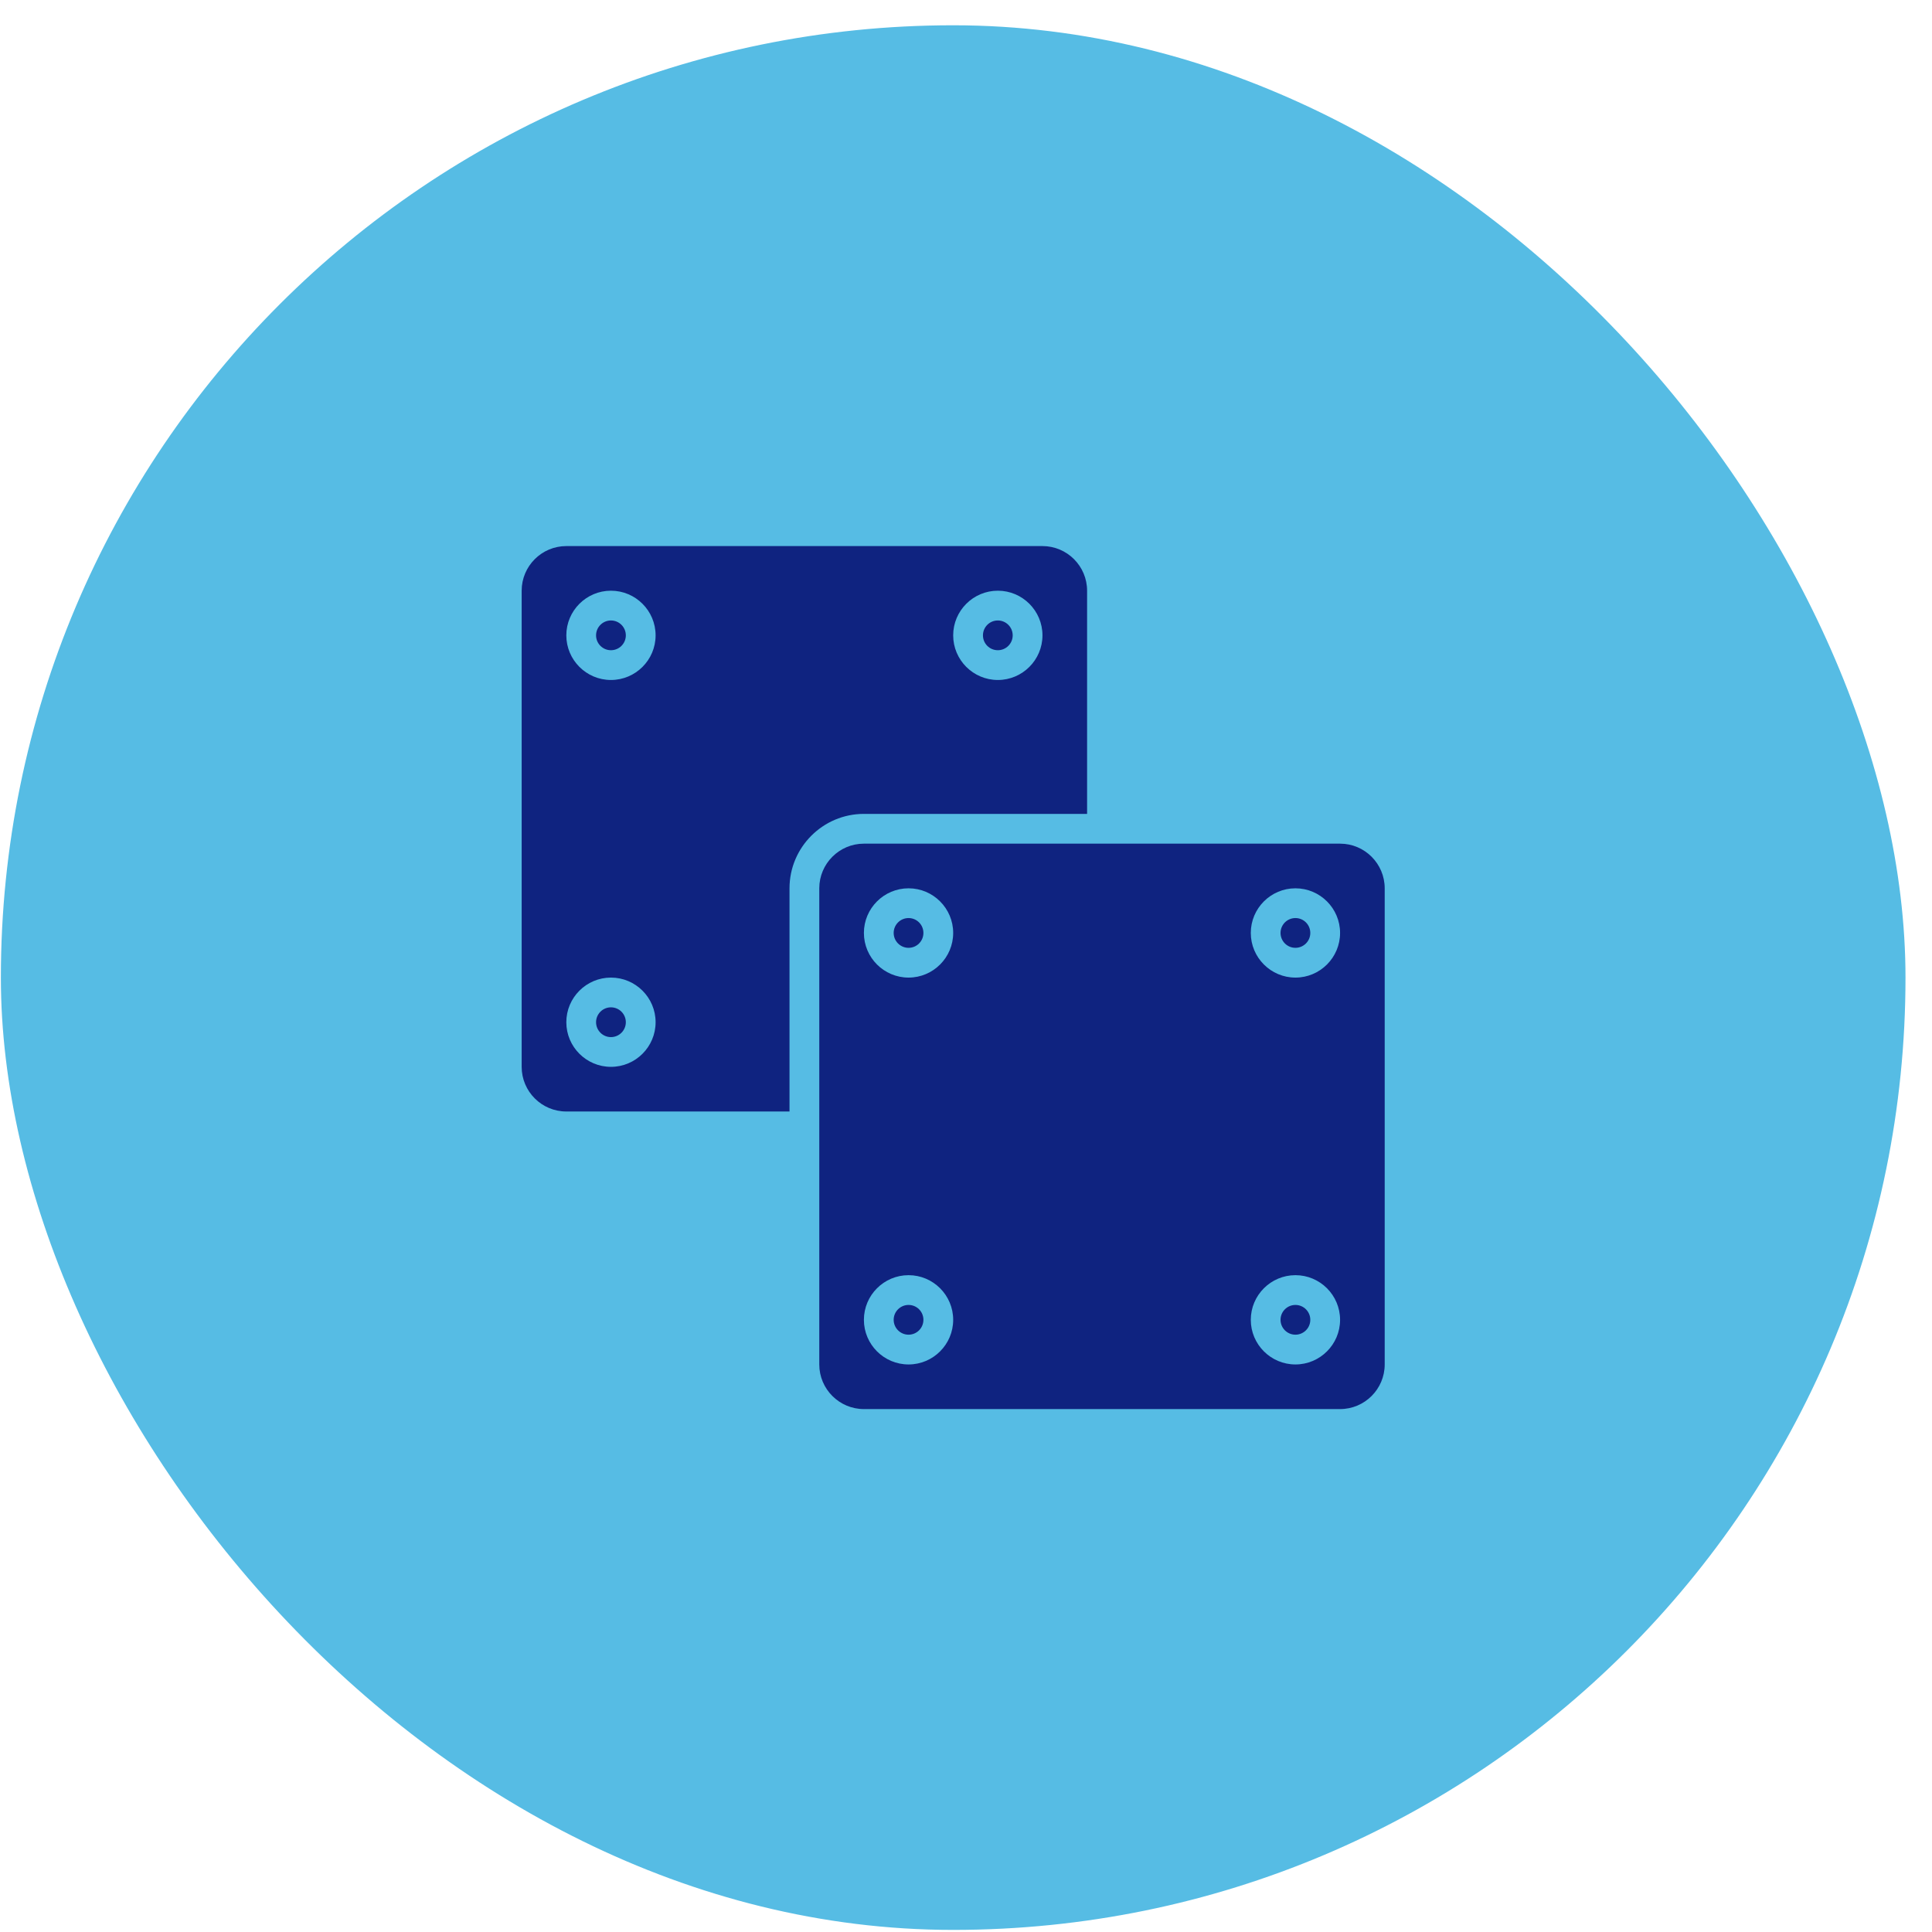
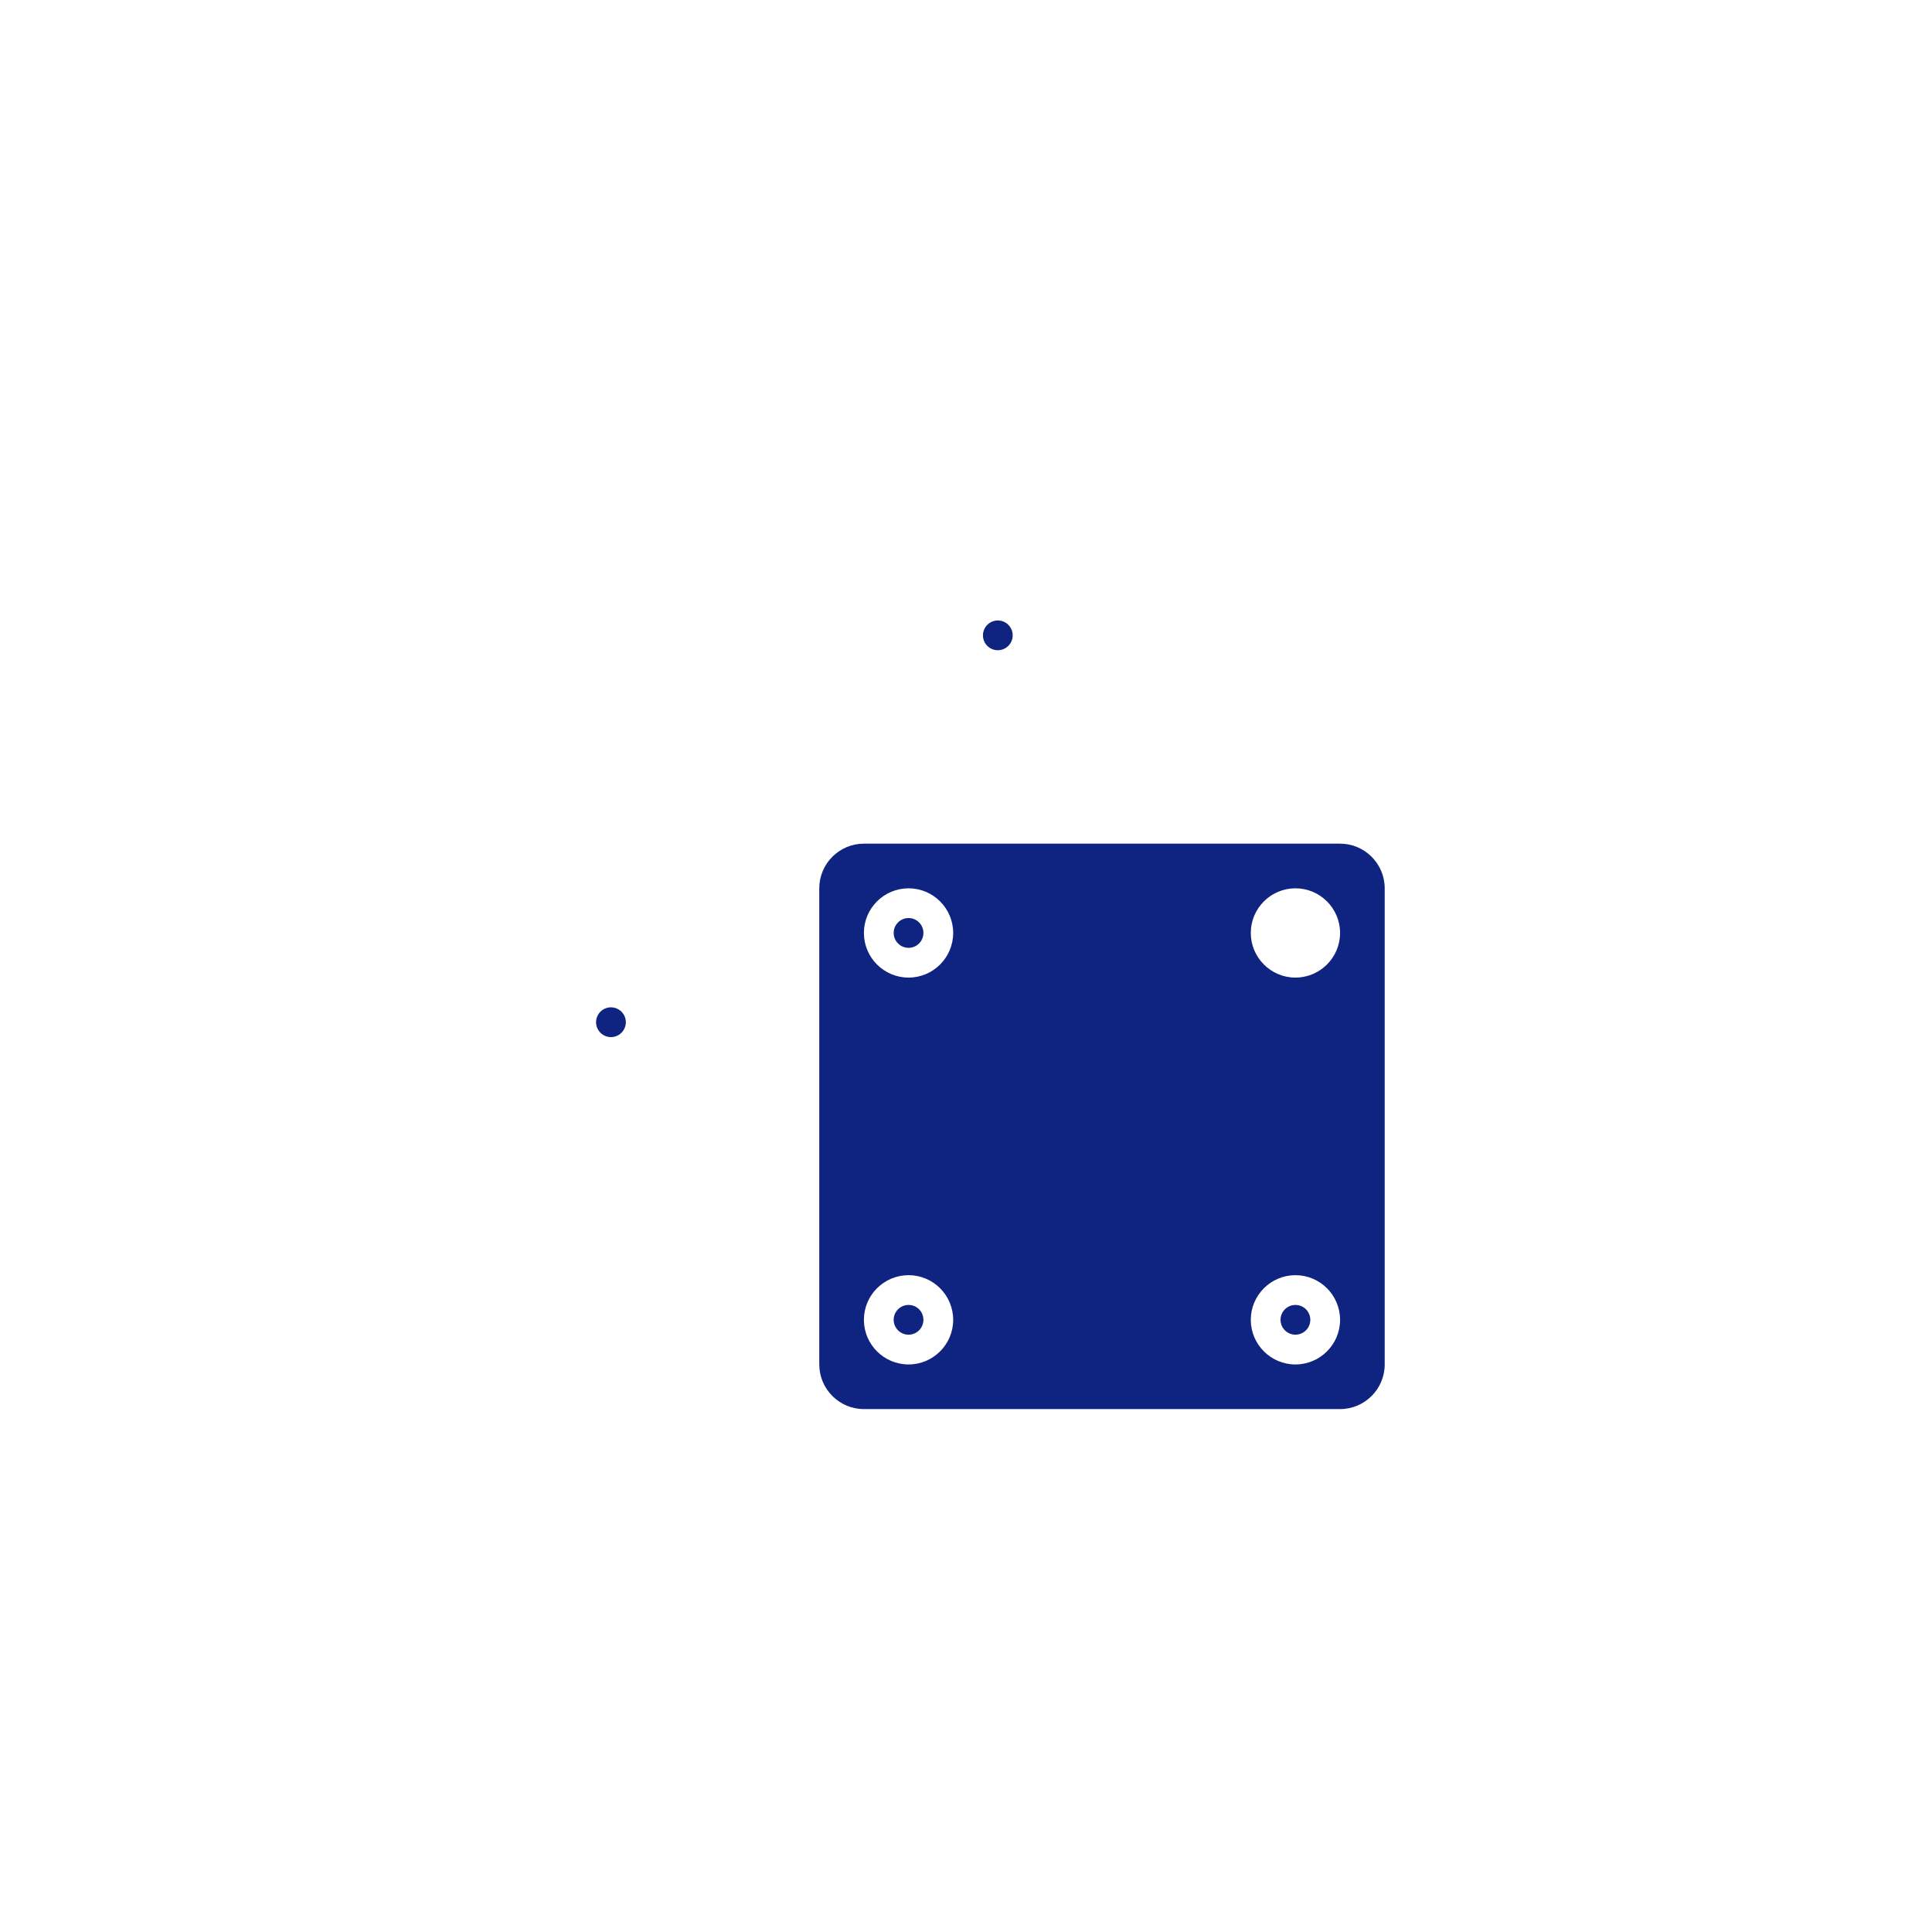
<svg xmlns="http://www.w3.org/2000/svg" width="71" height="71" viewBox="0 0 71 71" fill="none">
-   <rect x="0.032" y="0.929" width="69.994" height="69.994" rx="34.997" fill="#56BCE4" />
-   <path d="M39.95 29.91V21.708C39.95 20.804 39.215 20.068 38.31 20.068H20.812C19.907 20.068 19.171 20.804 19.171 21.708V39.206C19.171 40.111 19.907 40.847 20.812 40.847H29.014V32.645C29.014 31.137 30.241 29.91 31.748 29.91H39.95ZM36.67 21.708C37.574 21.708 38.31 22.444 38.31 23.349C38.31 24.253 37.574 24.989 36.67 24.989C35.765 24.989 35.029 24.253 35.029 23.349C35.029 22.444 35.765 21.708 36.67 21.708ZM22.452 39.206C21.548 39.206 20.812 38.471 20.812 37.566C20.812 36.662 21.548 35.926 22.452 35.926C23.357 35.926 24.093 36.662 24.093 37.566C24.093 38.471 23.357 39.206 22.452 39.206ZM22.452 24.989C21.548 24.989 20.812 24.253 20.812 23.349C20.812 22.444 21.548 21.708 22.452 21.708C23.357 21.708 24.093 22.444 24.093 23.349C24.093 24.253 23.357 24.989 22.452 24.989Z" fill="#0F2380" />
  <path d="M33.389 49.049C33.691 49.049 33.935 48.804 33.935 48.502C33.935 48.2 33.691 47.956 33.389 47.956C33.087 47.956 32.842 48.2 32.842 48.502C32.842 48.804 33.087 49.049 33.389 49.049Z" fill="#0F2380" />
  <path d="M22.452 38.113C22.754 38.113 22.999 37.868 22.999 37.566C22.999 37.264 22.754 37.019 22.452 37.019C22.15 37.019 21.905 37.264 21.905 37.566C21.905 37.868 22.15 38.113 22.452 38.113Z" fill="#0F2380" />
-   <path d="M22.452 23.895C22.754 23.895 22.999 23.651 22.999 23.349C22.999 23.047 22.754 22.802 22.452 22.802C22.15 22.802 21.905 23.047 21.905 23.349C21.905 23.651 22.15 23.895 22.452 23.895Z" fill="#0F2380" />
  <path d="M33.389 34.832C33.691 34.832 33.935 34.587 33.935 34.285C33.935 33.983 33.691 33.738 33.389 33.738C33.087 33.738 32.842 33.983 32.842 34.285C32.842 34.587 33.087 34.832 33.389 34.832Z" fill="#0F2380" />
  <path d="M36.669 23.895C36.971 23.895 37.216 23.651 37.216 23.349C37.216 23.047 36.971 22.802 36.669 22.802C36.367 22.802 36.123 23.047 36.123 23.349C36.123 23.651 36.367 23.895 36.669 23.895Z" fill="#0F2380" />
  <path d="M47.606 49.049C47.908 49.049 48.153 48.804 48.153 48.502C48.153 48.2 47.908 47.956 47.606 47.956C47.304 47.956 47.059 48.2 47.059 48.502C47.059 48.804 47.304 49.049 47.606 49.049Z" fill="#0F2380" />
-   <path d="M47.606 34.832C47.908 34.832 48.153 34.587 48.153 34.285C48.153 33.983 47.908 33.738 47.606 33.738C47.304 33.738 47.059 33.983 47.059 34.285C47.059 34.587 47.304 34.832 47.606 34.832Z" fill="#0F2380" />
  <path d="M49.247 31.004H31.748C30.844 31.004 30.108 31.74 30.108 32.645V50.143C30.108 51.047 30.844 51.783 31.748 51.783H49.247C50.151 51.783 50.887 51.047 50.887 50.143V32.645C50.887 31.74 50.151 31.004 49.247 31.004ZM33.389 50.143C32.484 50.143 31.748 49.407 31.748 48.503C31.748 47.598 32.484 46.862 33.389 46.862C34.293 46.862 35.029 47.598 35.029 48.503C35.029 49.407 34.293 50.143 33.389 50.143ZM33.389 35.926C32.484 35.926 31.748 35.19 31.748 34.285C31.748 33.381 32.484 32.645 33.389 32.645C34.293 32.645 35.029 33.381 35.029 34.285C35.029 35.19 34.293 35.926 33.389 35.926ZM47.606 50.143C46.702 50.143 45.966 49.407 45.966 48.503C45.966 47.598 46.702 46.862 47.606 46.862C48.511 46.862 49.247 47.598 49.247 48.503C49.247 49.407 48.511 50.143 47.606 50.143ZM47.606 35.926C46.702 35.926 45.966 35.19 45.966 34.285C45.966 33.381 46.702 32.645 47.606 32.645C48.511 32.645 49.247 33.381 49.247 34.285C49.247 35.19 48.511 35.926 47.606 35.926Z" fill="#0F2380" />
</svg>